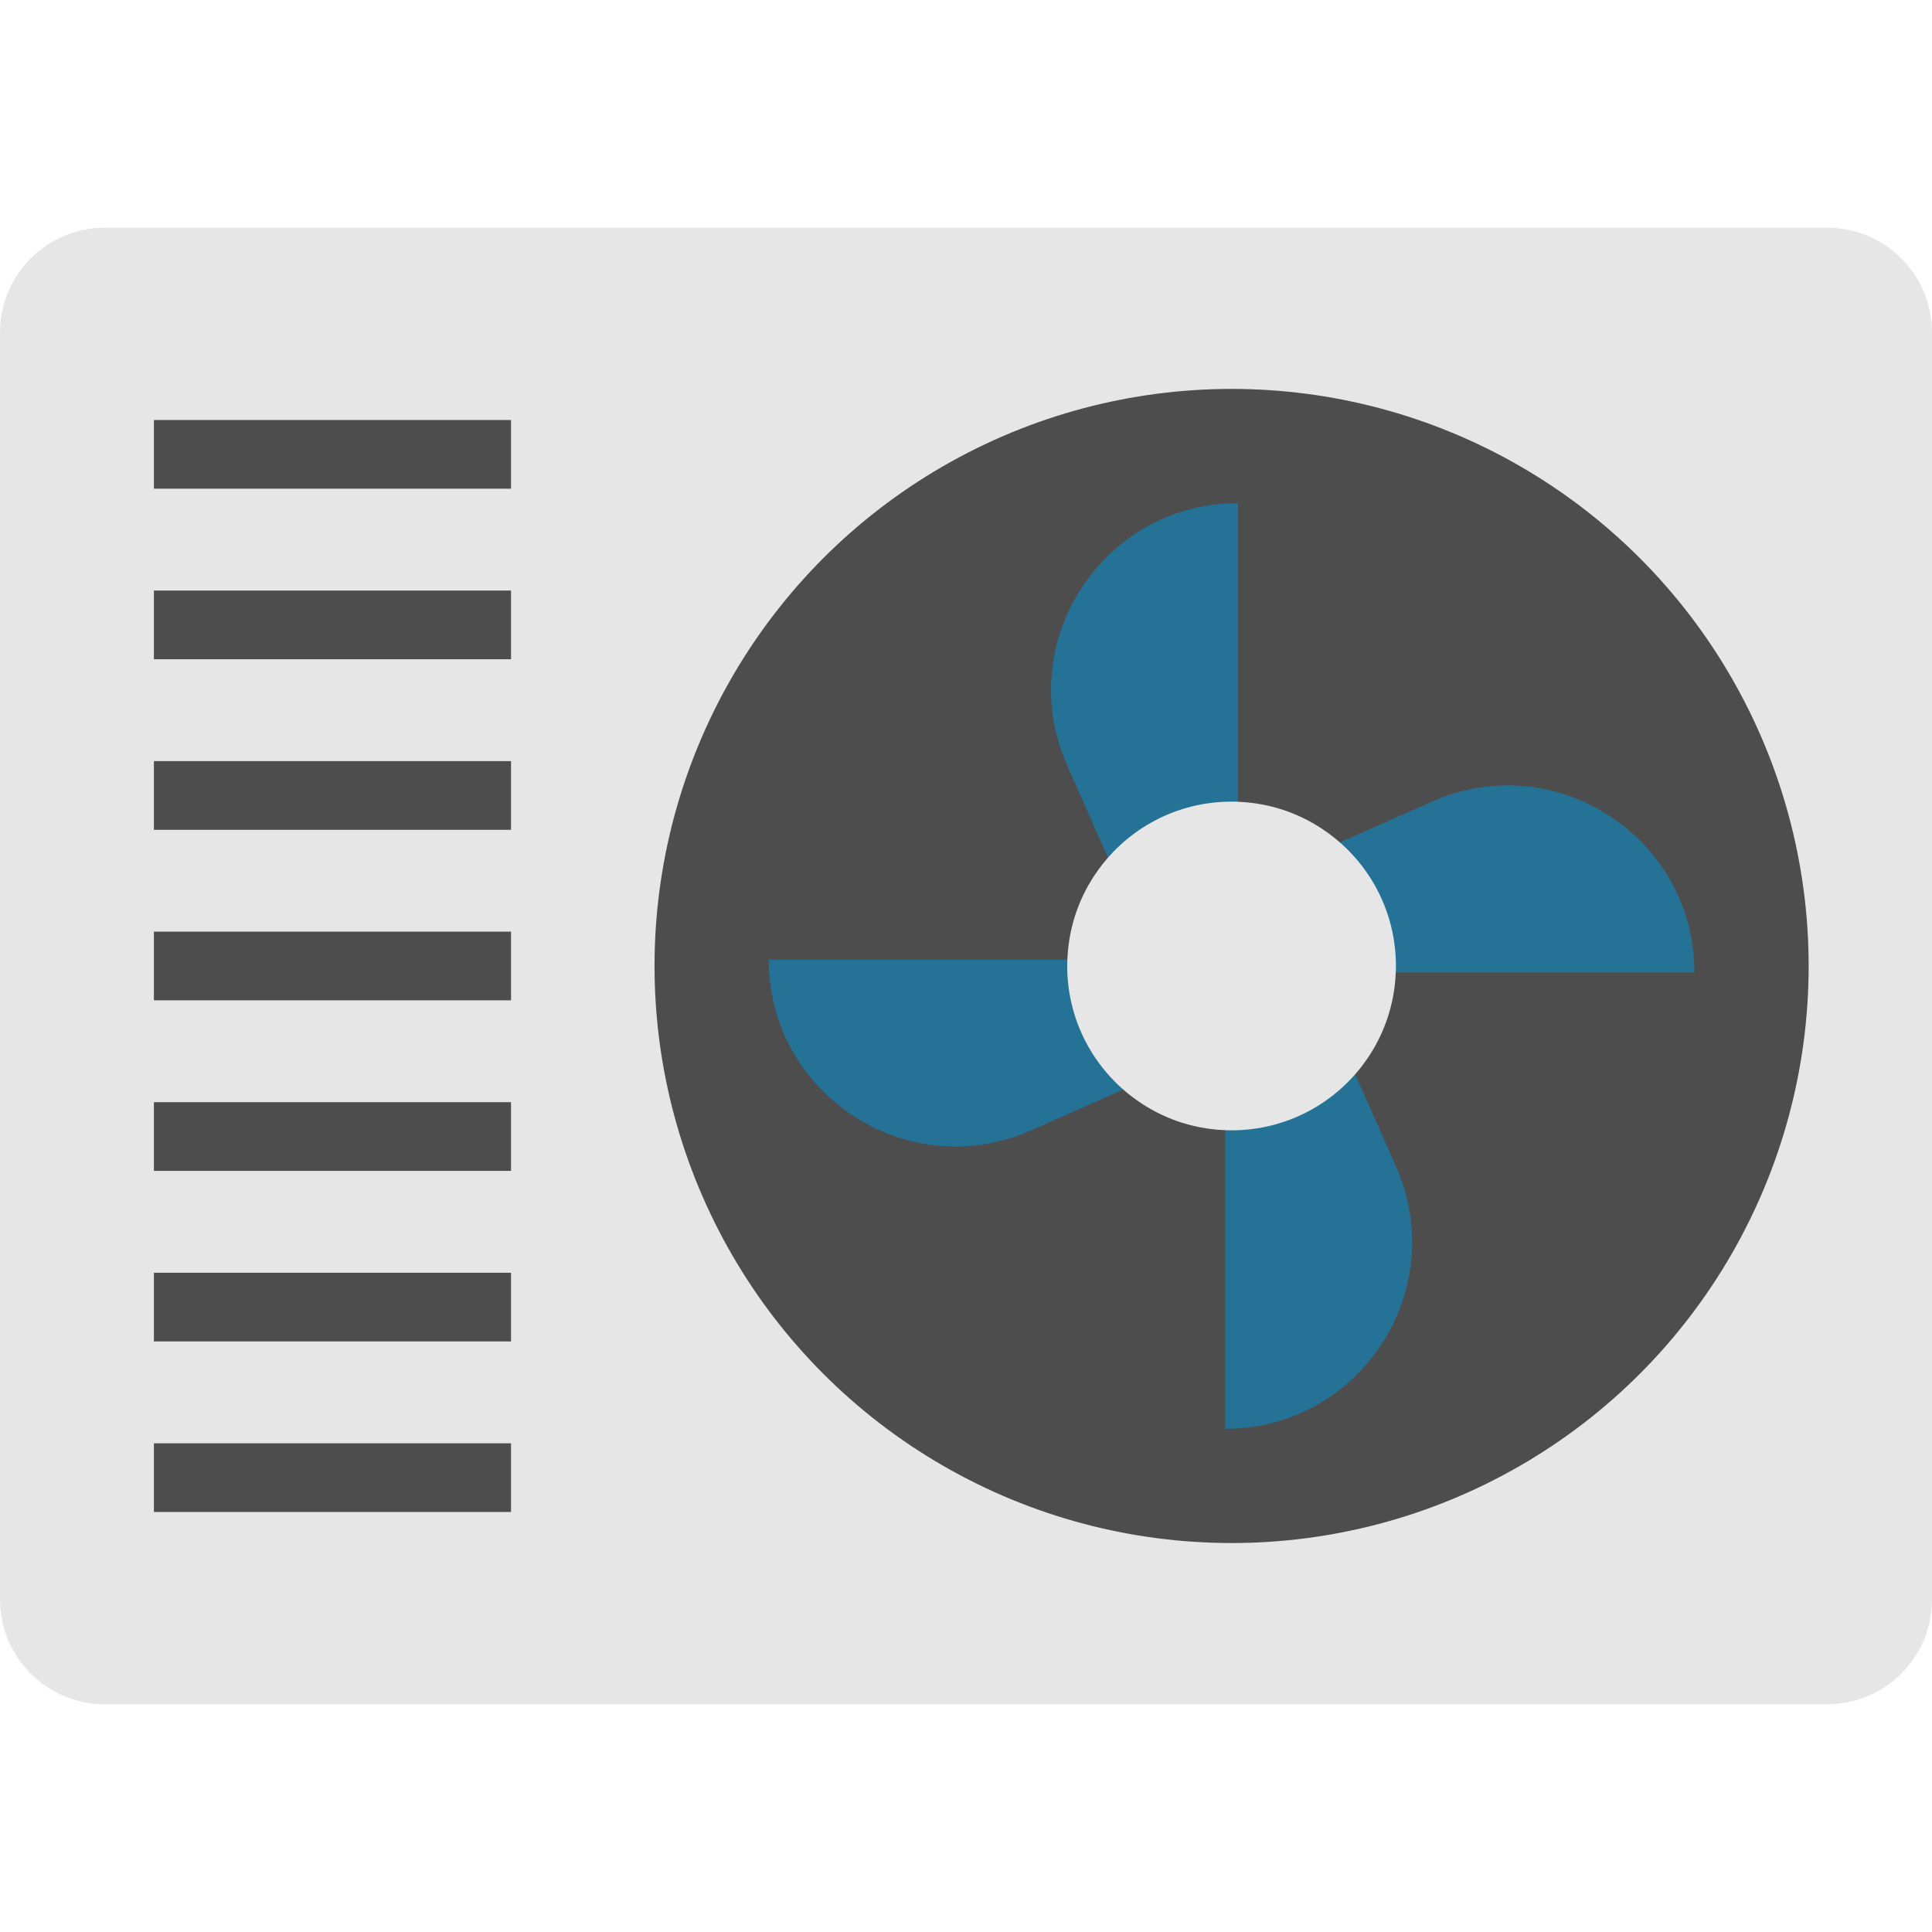
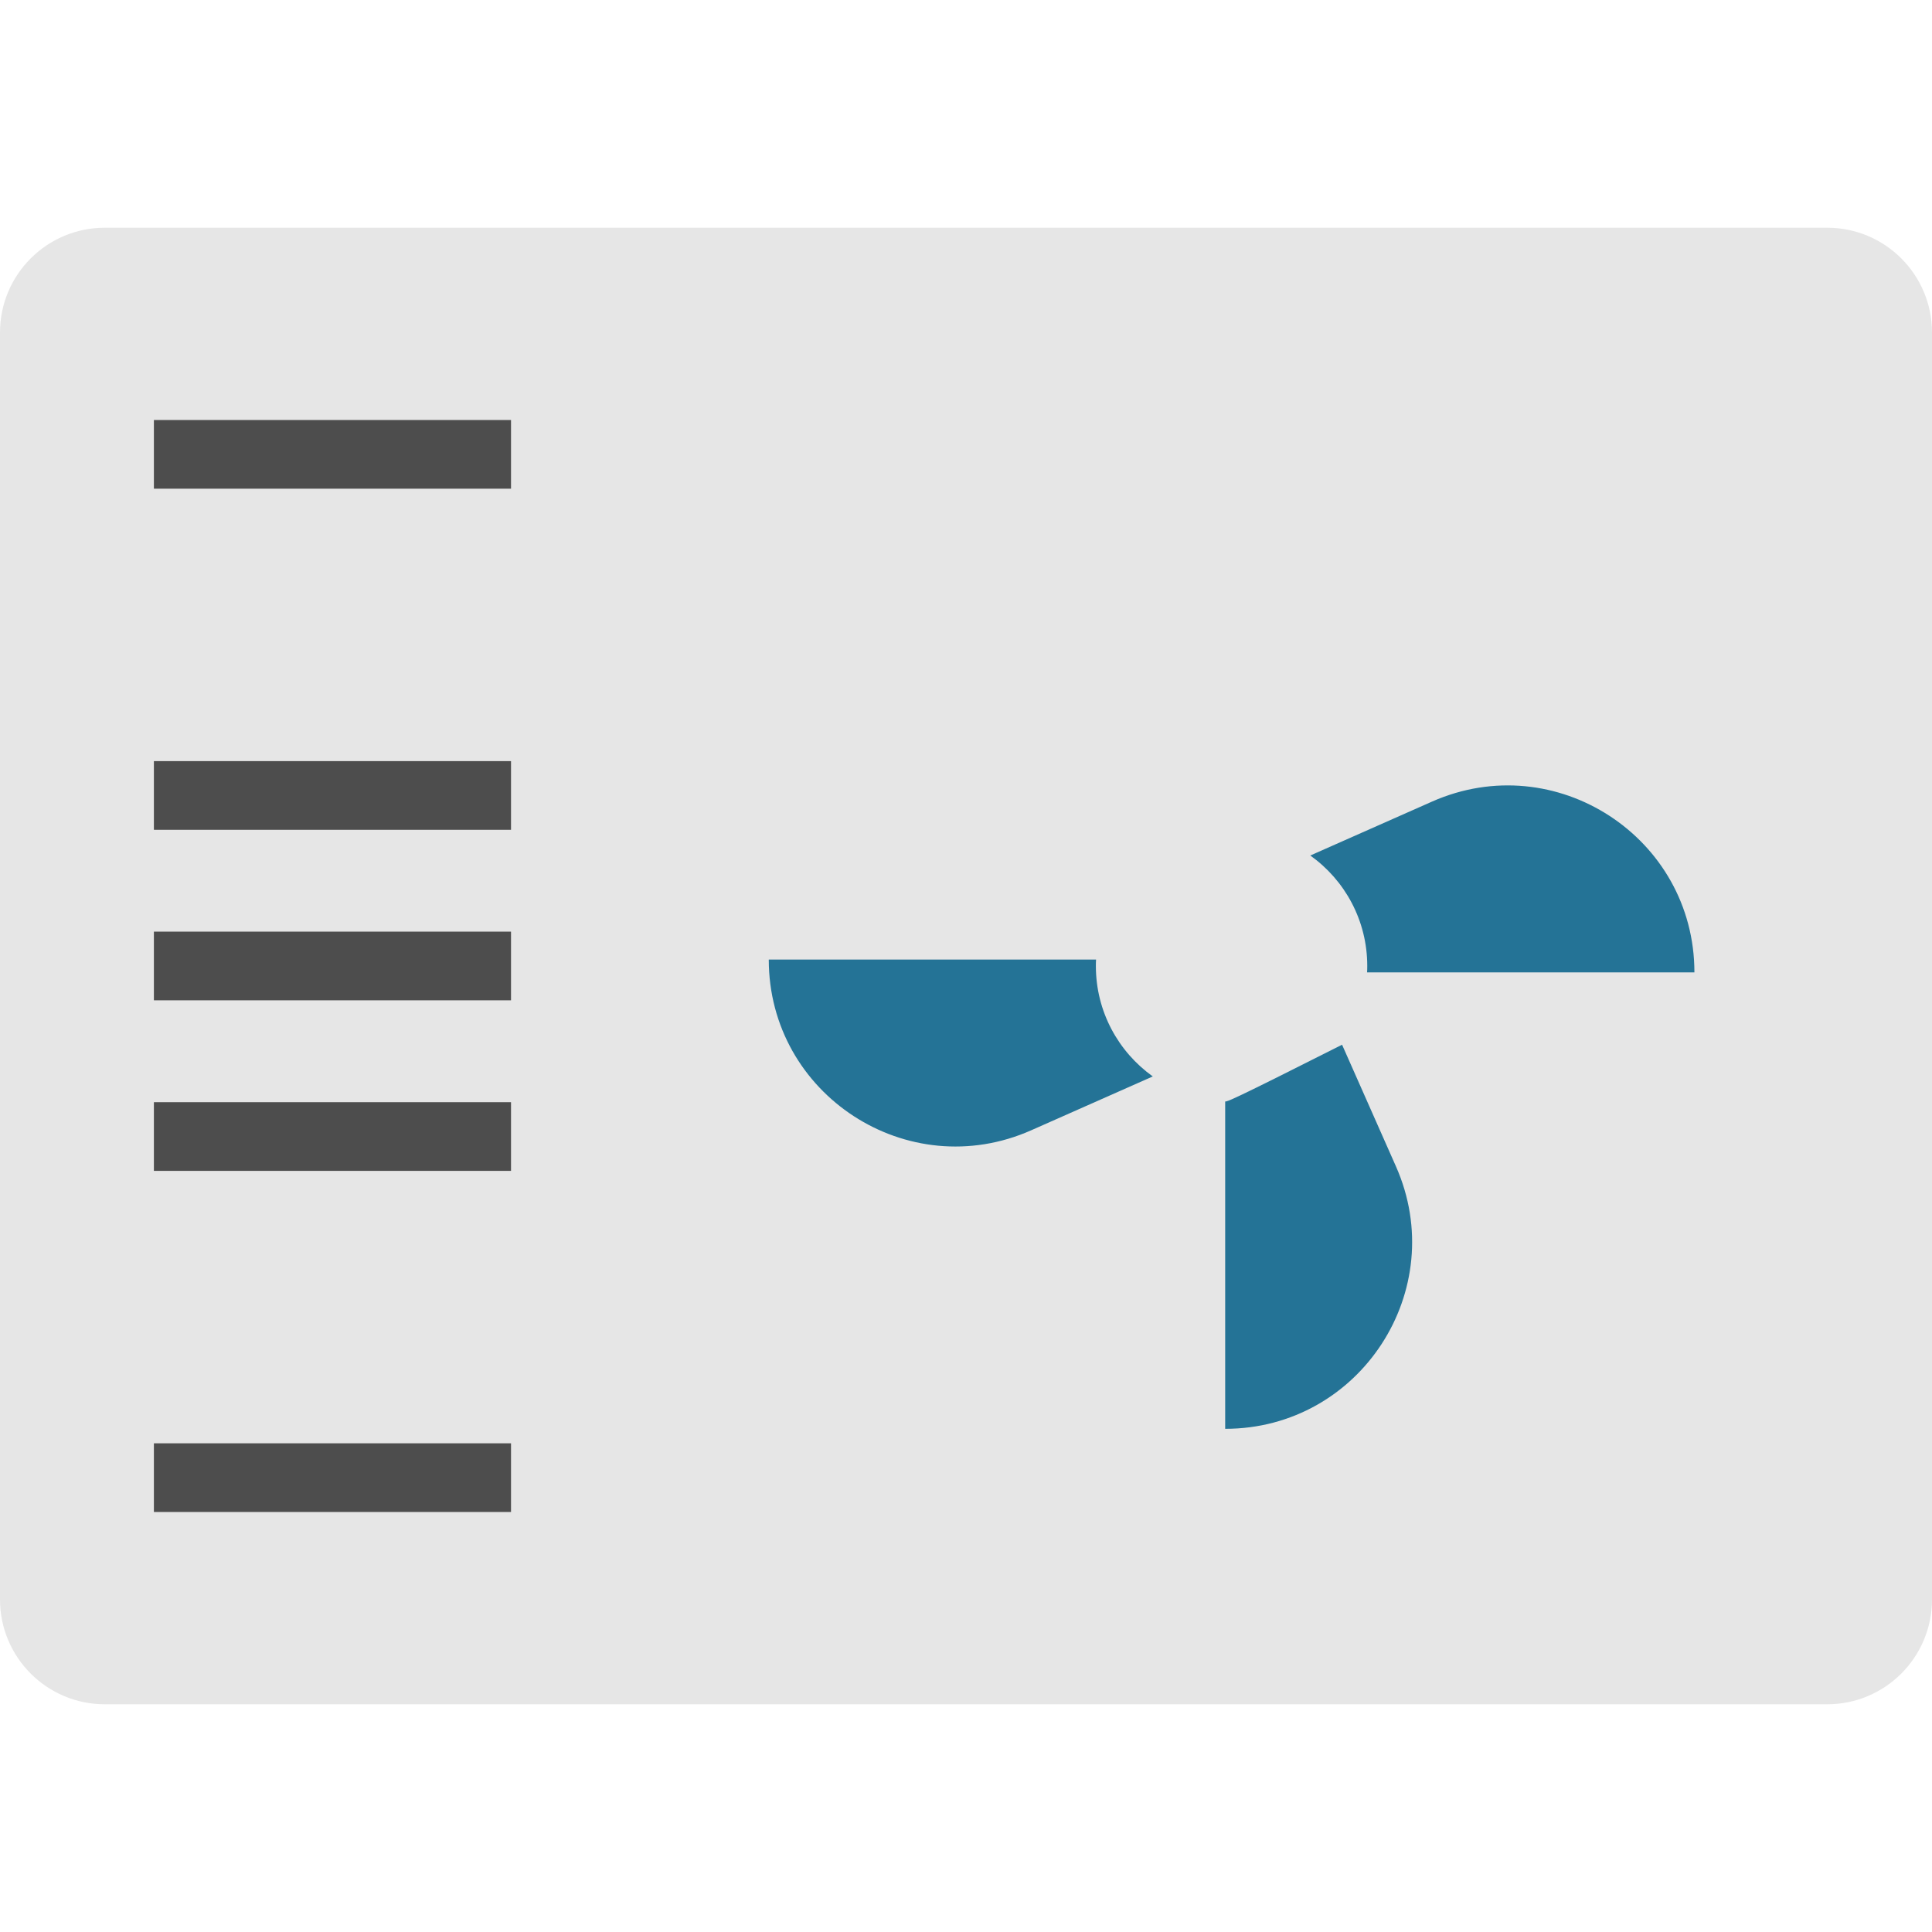
<svg xmlns="http://www.w3.org/2000/svg" version="1.1" id="Layer_1" viewBox="0 0 512 512" xml:space="preserve" fill="#000000">
  <g id="SVGRepo_bgCarrier" stroke-width="0" />
  <g id="SVGRepo_tracerCarrier" stroke-linecap="round" stroke-linejoin="round" />
  <g id="SVGRepo_iconCarrier">
    <path style="fill:#E6E6E6;" d="M0,88.124v335.752c0,15.338,12.437,27.775,27.775,27.775h456.45 c15.338,0,27.775-12.438,27.775-27.775V88.124c0-15.35-12.437-27.775-27.775-27.775H27.775C12.437,60.349,0,72.774,0,88.124z" />
-     <circle style="fill:#4D4D4D;" cx="326.384" cy="255.994" r="152.927" />
    <g>
      <path style="fill:#247396;" d="M203.732,254.289c0,35.796,36.827,59.761,69.553,45.248l32.216-14.27 c-9.125-6.516-15.083-17.194-15.083-29.268c0-0.57,0.012-1.141,0.049-1.711L203.732,254.289L203.732,254.289z" />
-       <path style="fill:#247396;" d="M324.685,291.905v86.747c35.784,0,59.748-36.839,45.248-69.565l-14.27-32.228 c-6.516,9.137-17.206,15.095-29.292,15.095C325.802,291.953,325.243,291.941,324.685,291.905z" />
+       <path style="fill:#247396;" d="M324.685,291.905v86.747c35.784,0,59.748-36.839,45.248-69.565l-14.27-32.228 C325.802,291.953,325.243,291.941,324.685,291.905z" />
      <path style="fill:#247396;" d="M347.243,226.72c9.137,6.504,15.095,17.194,15.095,29.28c0,0.57-0.012,1.141-0.049,1.699h0.012 h86.735c0-35.796-36.827-59.761-69.553-45.26l-32.228,14.27L347.243,226.72z" />
-       <path style="fill:#247396;" d="M328.083,220.083v-86.747c-35.784,0-59.749,36.827-45.248,69.553l14.27,32.228 c6.516-9.137,17.194-15.083,29.268-15.083C326.942,220.034,327.513,220.047,328.083,220.083z" />
    </g>
    <g>
      <rect x="40.784" y="111.306" style="fill:#4D4D4D;" width="94.641" height="18.201" />
      <rect x="40.784" y="246.893" style="fill:#4D4D4D;" width="94.641" height="18.201" />
-       <rect x="40.784" y="337.293" style="fill:#4D4D4D;" width="94.641" height="18.201" />
      <rect x="40.784" y="292.093" style="fill:#4D4D4D;" width="94.641" height="18.201" />
      <rect x="40.784" y="382.492" style="fill:#4D4D4D;" width="94.641" height="18.201" />
      <rect x="40.784" y="201.706" style="fill:#4D4D4D;" width="94.641" height="18.201" />
-       <rect x="40.784" y="156.506" style="fill:#4D4D4D;" width="94.641" height="18.201" />
    </g>
-     <path style="fill:#E6E6E6;" d="M328.443,212.497c-0.69-0.044-1.382-0.058-2.073-0.058c-14.624,0-27.558,7.202-35.45,18.269 c-4.732,6.599-7.642,14.595-8.039,23.222c-0.044,0.69-0.058,1.382-0.058,2.072c0,14.624,7.216,27.558,18.269,35.45h0.015 c6.599,4.732,14.579,7.658,23.222,8.039c0.676,0.044,1.352,0.058,2.043,0.058c14.639,0,27.587-7.216,35.479-18.284 c4.718-6.599,7.628-14.579,8.024-23.207c0.044-0.676,0.058-1.366,0.058-2.058c0-14.639-7.216-27.587-18.284-35.464 C345.051,215.804,337.071,212.893,328.443,212.497z" />
  </g>
</svg>